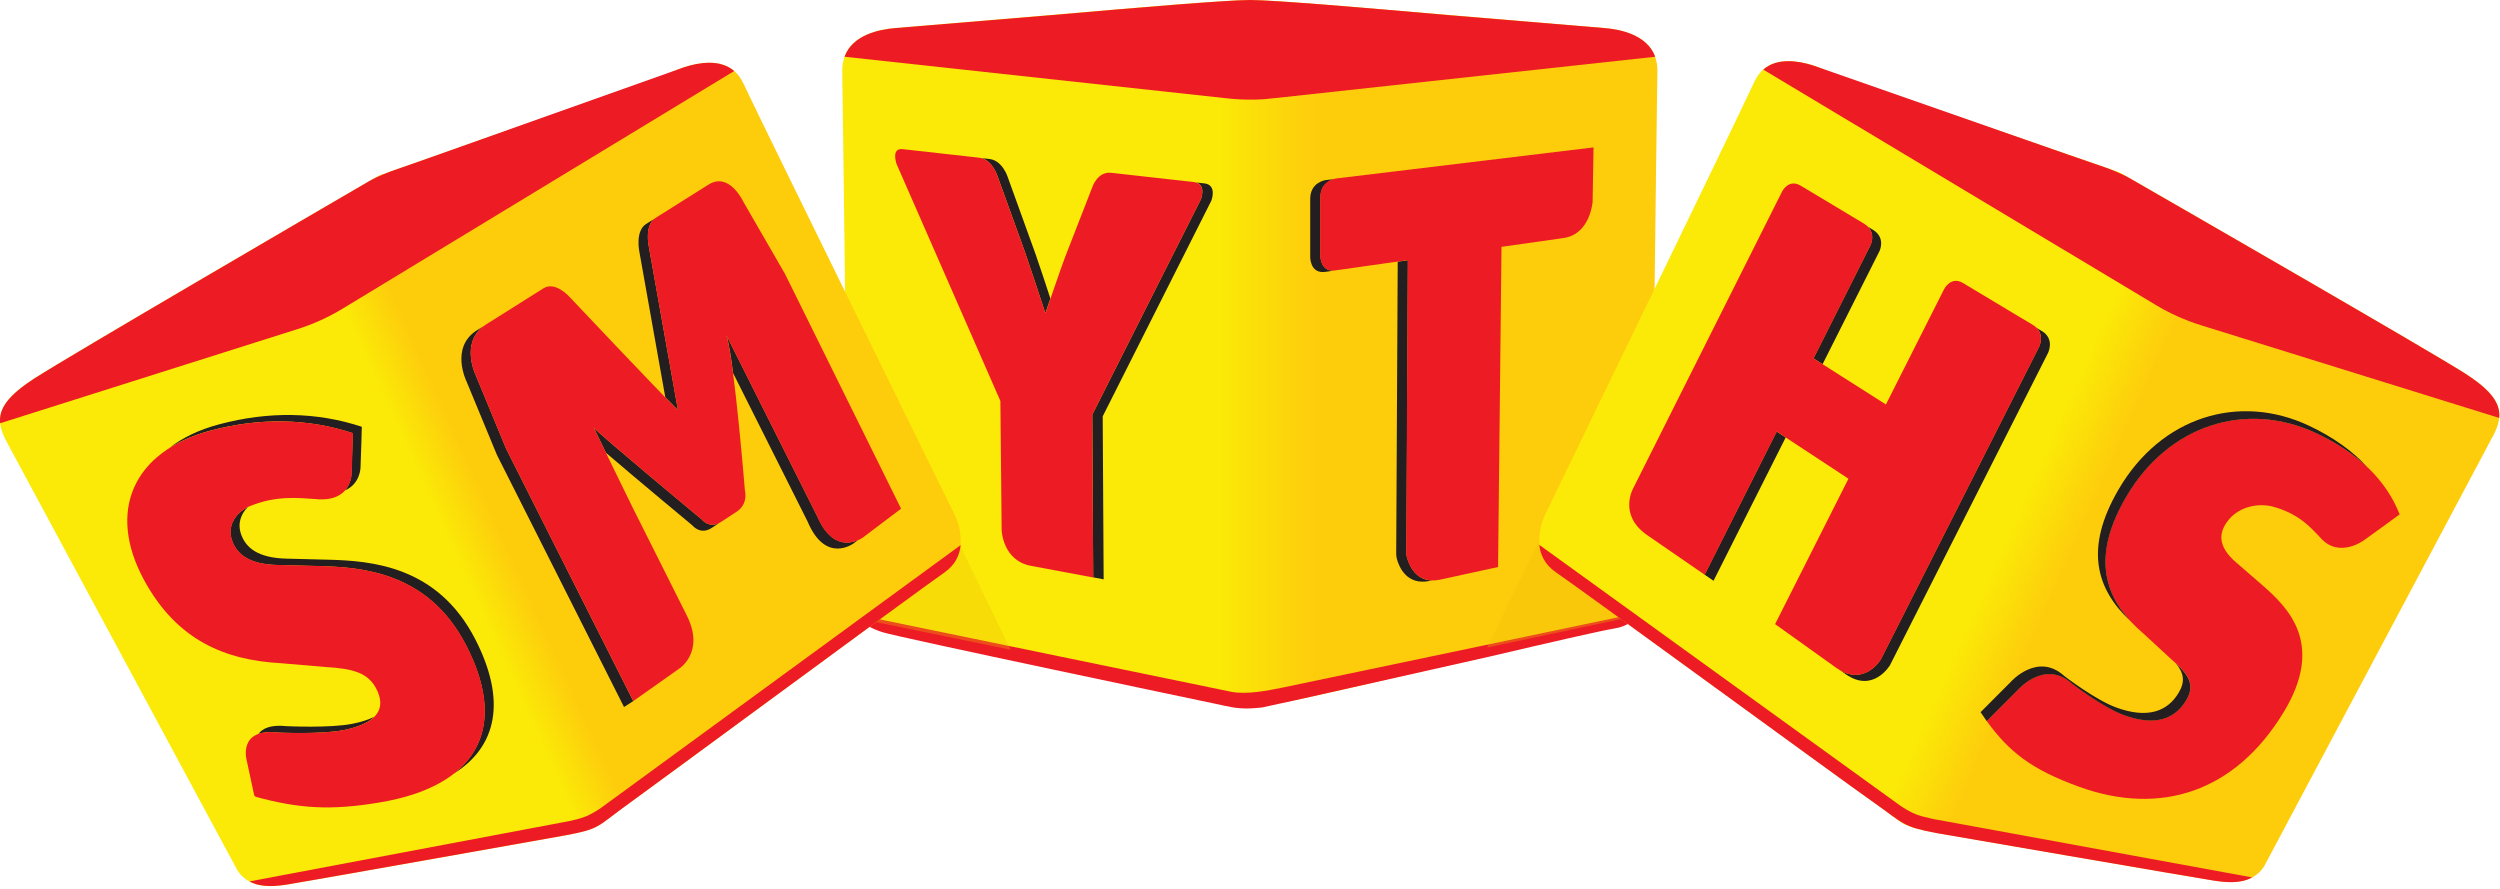
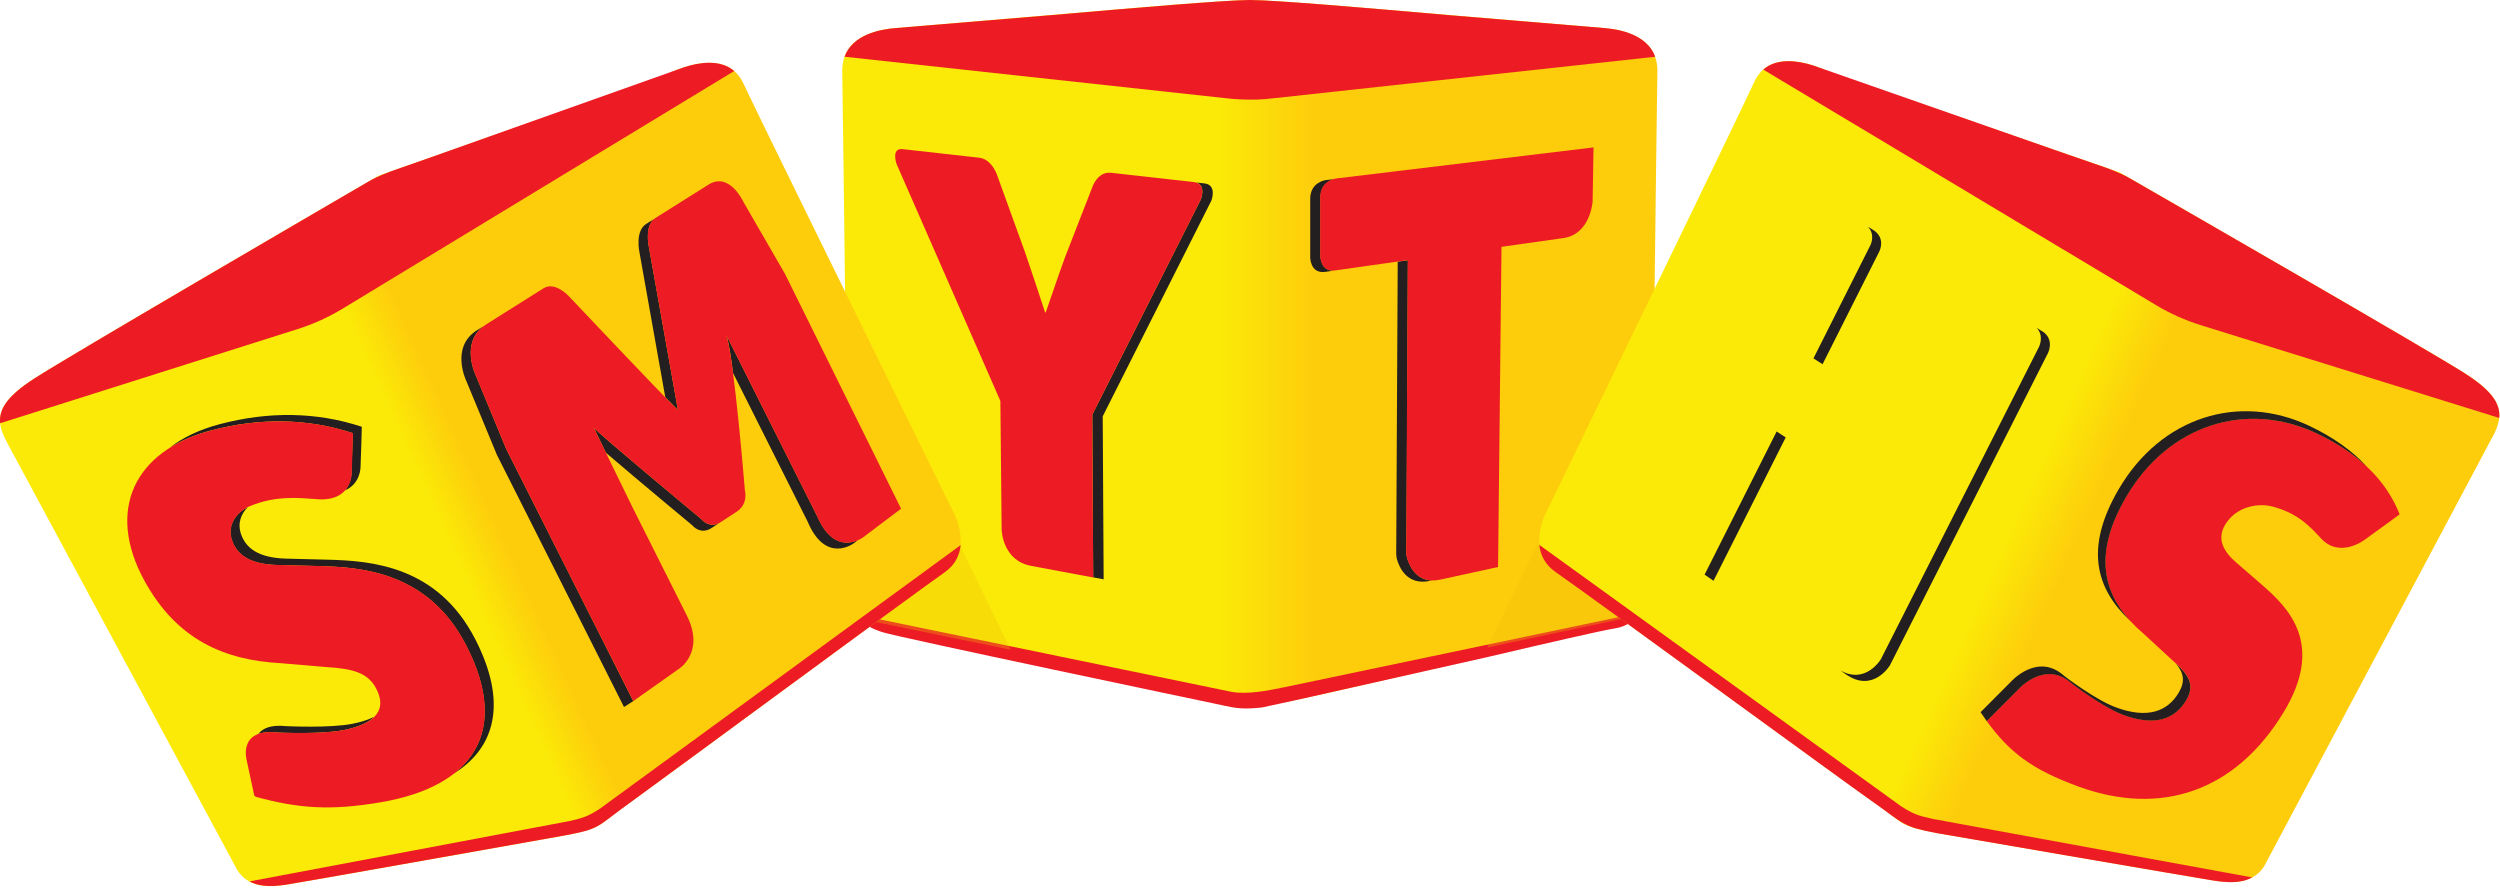
<svg xmlns="http://www.w3.org/2000/svg" width="239" height="85" viewBox="0 0 239 85" fill="none">
  <g clip-path="url(#clip0_1_251)">
    <path d="M153.551 2.698H153.546C153.466 2.689 153.39 2.685 153.318 2.68L132.291 0.908C131.593 0.85 130.904 0.792 130.224 0.733H130.215C125.233 0.315 120.977 0 119.482 0C117.987 0 113.731 0.319 108.749 0.733H108.741C108.065 0.792 107.371 0.85 106.673 0.908L85.646 2.68C85.57 2.68 85.494 2.694 85.418 2.698C83.614 2.869 80.517 3.616 80.517 6.764C80.602 11.239 81.117 55.327 81.117 55.327C81.117 55.327 81.148 59.406 84.442 59.932C87.732 60.458 111.9 66.368 115.494 66.979C117.75 67.361 118.412 67.685 119.482 67.609C120.556 67.685 121.219 67.361 123.47 66.979C127.064 66.368 151.232 60.458 154.522 59.932C157.812 59.406 157.847 55.327 157.847 55.327C157.847 55.327 158.367 11.239 158.447 6.764C158.447 3.616 155.354 2.874 153.546 2.698H153.555H153.551Z" fill="url(#paint0_linear_1_251)" />
    <path d="M122.678 65.72C121.178 66.026 119.182 66.426 117.678 66.129L81.802 58.735C82.589 59.743 83.328 60.094 84.344 60.431C85.821 60.921 115.996 67.24 115.996 67.24C116.752 67.406 117.338 67.532 117.826 67.622C118.372 67.708 119.061 67.802 120.561 67.645C120.655 67.636 120.682 67.627 120.735 67.618L120.852 67.591L123.815 66.948L142.286 62.797C147.974 61.465 153.018 60.296 154.406 60.071C155.547 59.887 156.303 59.284 156.805 58.569L122.678 65.72Z" fill="#ED1C24" />
    <path opacity="0.3" d="M84.93 38.052L96.621 62.113L81.403 58.996L84.93 38.052Z" fill="#ECBC09" />
    <path opacity="0.3" d="M153.806 37.967L142.174 61.906L157.48 58.65L153.806 37.967Z" fill="#ECBC09" />
    <path d="M158.237 5.424C157.467 3.319 154.889 2.806 153.39 2.685L138.383 1.439C130.541 0.747 121.89 0.013 119.487 0C117.083 0.018 108.432 0.751 100.59 1.439L85.584 2.685C84.08 2.806 81.502 3.319 80.736 5.424L116.989 9.368C117.038 9.368 117.088 9.377 117.141 9.381C117.141 9.381 119.509 9.71 121.845 9.381C121.894 9.372 121.944 9.372 121.993 9.368L158.246 5.424H158.237Z" fill="#ED1C24" />
-     <path d="M95.345 16.802L97.99 24.115C98.581 25.81 99.261 27.929 99.906 29.853L99.964 29.862C100.111 29.435 100.268 28.99 100.42 28.545C99.928 27.052 99.436 25.536 98.988 24.263L96.343 16.937C96.343 16.937 95.851 15.341 94.593 15.201L93.837 15.116C94.911 15.417 95.34 16.802 95.34 16.802H95.345Z" fill="#231F20" />
    <path d="M115.132 17.531L114.371 17.445C115.311 17.742 114.81 19.037 114.81 19.037L104.422 39.635L104.511 55.196L105.509 55.385L105.42 39.802L115.808 19.177C115.808 19.177 116.389 17.67 115.132 17.531Z" fill="#231F20" />
    <path d="M99.91 29.858C99.27 27.933 98.585 25.815 97.995 24.119L95.349 16.807C95.349 16.807 94.857 15.214 93.599 15.075L86.291 14.257C85.163 14.131 85.709 15.673 85.709 15.673L95.636 38.331L95.757 50.658C95.757 50.658 95.828 53.581 98.554 54.094L104.511 55.209L104.422 39.649L114.81 19.051C114.81 19.051 115.391 17.549 114.134 17.405L106.23 16.519C104.918 16.37 104.43 17.881 104.43 17.881L101.83 24.555C101.257 26.107 100.581 28.122 99.968 29.876L99.91 29.867V29.858Z" fill="#ED1C24" />
    <path d="M126.236 24.461V18.884C126.236 17.621 127.131 17.234 127.525 17.126L126.728 17.22C126.728 17.22 125.256 17.4 125.256 19.019V24.591C125.256 24.591 125.247 26.197 126.701 25.99L127.561 25.869C126.227 25.972 126.231 24.461 126.231 24.461H126.236Z" fill="#231F20" />
    <path d="M134.502 53.249C134.502 53.249 134.498 53.226 134.493 53.217C134.493 53.208 134.489 53.199 134.485 53.186C134.462 53.073 134.453 52.97 134.453 52.902L134.596 24.879L133.621 25.019L133.477 52.934C133.477 52.934 133.477 53.145 133.522 53.352C133.522 53.361 133.522 53.366 133.527 53.375C133.531 53.402 133.54 53.424 133.545 53.451C133.75 54.198 134.493 56.015 136.727 55.529L136.879 55.497C135.205 55.425 134.65 53.833 134.502 53.249Z" fill="#231F20" />
    <path d="M127.686 17.072C127.686 17.072 126.213 17.252 126.213 18.871V24.448C126.213 24.448 126.205 26.053 127.659 25.851L134.578 24.87L134.435 52.893C134.435 52.961 134.444 53.064 134.467 53.177C134.467 53.186 134.467 53.195 134.476 53.208C134.476 53.217 134.48 53.231 134.485 53.24C134.655 53.914 135.362 55.92 137.689 55.412L143.216 54.207L143.543 23.598L149.473 22.757C152.038 22.392 152.253 19.285 152.253 19.285L152.342 14.09L127.686 17.067V17.072Z" fill="#ED1C24" />
    <path d="M238.275 41.78L216.443 82.837C215.257 84.631 213.153 84.406 211.64 84.177C210.123 83.948 185.194 79.644 185.194 79.644C181.492 78.951 182.088 78.767 179.093 76.666C176.099 74.566 151.505 56.59 148.753 54.692C145.996 52.799 147.652 49.327 147.652 49.327C147.652 49.327 165.953 11.635 167.721 7.807C169.489 3.98 174.998 6.935 174.998 6.935L202.42 16.406C202.555 16.451 202.685 16.514 202.81 16.582C205.303 18.016 232.085 33.424 235.625 35.678C239.336 38.043 239.452 39.599 238.284 41.776H238.275V41.78Z" fill="url(#paint1_linear_1_251)" />
    <path d="M184.71 78.272C183.35 77.975 182.889 77.813 181.734 77.071L147.155 52.088C147.254 52.997 147.661 53.964 148.722 54.697C151.479 56.59 176.068 74.571 179.062 76.671C182.056 78.771 181.828 79.019 185.162 79.648C185.162 79.648 210.096 83.952 211.609 84.181C212.723 84.352 214.151 84.514 215.301 83.88L184.701 78.276H184.71V78.272Z" fill="#ED1C24" />
    <path d="M235.621 35.682C232.304 33.564 208.552 19.887 203.544 17.009C202.653 16.496 201.355 16.042 201.351 16.038L197.69 14.774L173.933 6.467C173.749 6.395 173.544 6.323 173.329 6.256C171.91 5.806 169.896 5.487 168.567 6.652L206.117 29.17C207.473 29.984 208.924 30.631 210.432 31.099L238.924 39.955C239.054 38.601 238.221 37.342 235.625 35.687H235.621V35.682Z" fill="#ED1C24" />
    <path d="M217.302 48.437C216.013 48.086 214.08 48.351 212.974 49.799C212.168 50.852 211.913 52.165 213.762 53.757L216.241 55.907C218.815 58.137 222.257 61.596 218.318 68.085C213.681 75.731 206.538 78.016 198.809 75.232C194.185 73.563 192.073 71.877 189.929 68.931L192.946 65.904C192.946 65.904 195.497 63.008 198.075 65.347C198.075 65.347 201.011 67.604 203.002 68.342C206.032 69.457 207.93 68.729 208.995 66.943C209.868 65.481 209.304 64.501 207.621 63.066L204.949 60.602C201.27 57.485 199.757 53.501 203.244 47.514C207.299 40.557 214.773 38.268 221.455 41.421C225.492 43.328 228.151 45.954 229.404 49.174C229.404 49.174 226.737 51.13 226.034 51.621C226.034 51.621 223.604 53.469 221.805 51.378C220.887 50.415 219.768 49.111 217.302 48.437Z" fill="#ED1C24" />
    <path d="M207.979 63.386C208.78 64.321 208.928 65.144 208.279 66.228C207.214 68.013 205.316 68.742 202.286 67.627C200.295 66.894 197.358 64.632 197.358 64.632C194.781 62.288 192.229 65.189 192.229 65.189L189.343 68.085L189.929 68.935V68.944L192.946 65.918C192.946 65.918 195.497 63.021 198.075 65.36C198.075 65.36 201.011 67.618 203.002 68.355C206.032 69.471 207.93 68.742 208.995 66.957C209.801 65.607 209.376 64.663 207.975 63.39H207.979V63.386Z" fill="#231F20" />
    <path d="M220.744 40.701C214.062 37.548 206.587 39.838 202.532 46.795C199.238 52.444 200.402 56.311 203.642 59.352C200.97 56.428 200.218 52.731 203.253 47.524C207.308 40.566 214.782 38.277 221.464 41.43C223.393 42.338 225 43.413 226.298 44.636C224.897 43.107 223.049 41.789 220.748 40.701H220.744Z" fill="#231F20" />
    <path d="M170.715 41.821L169.847 41.25L162.959 54.935L163.813 55.524L170.706 41.834L170.715 41.821Z" fill="#231F20" />
    <path d="M178.816 23.427L173.365 34.261L174.237 34.819L179.675 24.016C179.675 24.016 180.329 22.734 179.035 21.956L178.574 21.677C179.317 22.442 178.816 23.427 178.816 23.427Z" fill="#231F20" />
    <path d="M195.183 31.639L194.709 31.351C195.447 32.12 194.933 33.15 194.933 33.15L179.814 63.017C179.814 63.017 178.35 65.486 175.92 64.078L176.453 64.456C179.08 66.296 180.678 63.602 180.678 63.602L195.796 33.735C195.796 33.735 196.468 32.399 195.188 31.634H195.183V31.639Z" fill="#231F20" />
-     <path d="M175.602 63.885L169.699 59.666L176.712 45.765L169.86 41.259L162.972 54.949L157.436 51.135C154.661 49.188 156.156 46.638 156.156 46.638L170.361 18.322C170.361 18.322 170.983 17.049 172.147 17.751L178.189 21.376C179.483 22.154 178.829 23.436 178.829 23.436L173.378 34.27L180.293 38.668L185.847 27.659C185.847 27.659 186.496 26.355 187.664 27.056L194.337 31.059C195.613 31.823 194.946 33.159 194.946 33.159L179.827 63.026C179.827 63.026 178.23 65.72 175.602 63.88V63.885Z" fill="#ED1C24" />
    <path d="M0.667 42.293L22.714 83.233C23.909 85.022 26.012 84.784 27.525 84.546C29.038 84.307 53.95 79.873 53.95 79.873C57.651 79.162 57.051 78.978 60.036 76.86C63.022 74.746 87.517 56.635 90.265 54.728C93.009 52.817 91.339 49.358 91.339 49.358C91.339 49.358 72.841 11.765 71.051 7.947C69.261 4.129 63.769 7.11 63.769 7.11L36.396 16.726C36.262 16.775 36.132 16.834 36.007 16.906C33.518 18.354 6.821 33.901 3.294 36.177C-0.407 38.565 -0.515 40.121 0.667 42.293Z" fill="url(#paint2_linear_1_251)" />
    <path d="M54.424 78.497C55.785 78.195 56.241 78.029 57.396 77.278L91.841 52.111C91.746 53.024 91.348 53.991 90.287 54.728C87.544 56.64 63.026 74.719 60.059 76.86C56.953 79.104 57.432 79.225 53.972 79.873C53.972 79.873 29.06 84.307 27.548 84.546C26.433 84.721 25.006 84.892 23.851 84.262L54.419 78.497H54.424Z" fill="#ED1C24" />
    <path d="M3.29 36.177C6.597 34.045 30.278 20.238 35.268 17.333C36.154 16.816 37.452 16.352 37.452 16.352L41.104 15.071L64.816 6.638C65 6.566 65.206 6.494 65.421 6.422C66.835 5.963 68.849 5.635 70.187 6.791L32.757 29.507C31.406 30.326 29.96 30.982 28.456 31.459L0.013 40.463C-0.125 39.109 0.703 37.85 3.29 36.177Z" fill="#ED1C24" />
    <path d="M26.514 70.033C26.514 70.033 30.69 70.231 32.833 69.803C34.275 69.516 35.228 69.079 35.769 68.526C35.241 68.796 34.556 69.021 33.702 69.192C31.558 69.624 27.382 69.421 27.382 69.421C25.869 69.259 25.09 69.641 24.701 70.163C25.14 70.01 25.726 69.947 26.514 70.028V70.033Z" fill="#231F20" />
    <path d="M20.096 41.173C24.813 39.914 29.432 39.995 33.72 41.412C33.72 41.412 33.639 44.492 33.599 45.279C33.599 45.279 33.599 46.174 32.968 46.885C34.467 46.26 34.467 44.668 34.467 44.668C34.512 43.881 34.588 40.8 34.588 40.8C30.3 39.379 25.681 39.302 20.964 40.562C19.035 41.074 17.437 41.848 16.188 42.828C17.285 42.136 18.587 41.574 20.096 41.173Z" fill="#231F20" />
    <path d="M45.437 61.114C41.838 54.099 35.51 53.608 31.316 53.505L27.404 53.406C24.58 53.343 23.515 52.309 23.076 51.153C22.665 50.065 23.032 49.12 23.703 48.468C22.557 49.035 21.635 50.262 22.208 51.764C22.647 52.92 23.712 53.955 26.536 54.018L30.448 54.117C34.642 54.22 40.97 54.71 44.569 61.726C47.375 67.195 46.726 71.346 43.383 73.959C47.469 71.404 48.471 67.029 45.437 61.114Z" fill="#231F20" />
    <path d="M23.945 48.36C22.701 48.873 21.622 50.159 22.231 51.756C22.669 52.911 23.734 53.946 26.558 54.009L30.47 54.108C34.664 54.211 40.992 54.701 44.591 61.717C48.803 69.929 45.235 75.182 36.423 76.693C31.544 77.53 28.519 77.273 24.495 76.19C24.392 76.163 24.312 76.077 24.289 75.974L23.596 72.745C23.596 72.745 22.665 69.61 26.536 70.024C26.536 70.024 30.712 70.222 32.856 69.794C36.204 69.124 36.924 67.654 35.966 65.828C35.179 64.33 33.778 63.921 31.133 63.768L26.867 63.404C21.474 63.111 16.909 61.191 13.794 55.493C10.16 48.841 12.76 43.134 20.122 41.169C24.84 39.91 29.459 39.99 33.746 41.407C33.746 41.407 33.666 44.488 33.626 45.275C33.626 45.275 33.626 48.077 30.13 47.708C28.483 47.596 26.375 47.371 23.954 48.364H23.945V48.36Z" fill="#ED1C24" />
    <path d="M48.395 42.918L45.482 35.875C45.482 35.875 43.996 32.835 46.251 31.162L45.593 31.576C43.002 33.204 44.591 36.447 44.591 36.447L47.505 43.489L59.656 67.591L60.542 67.024L48.395 42.918Z" fill="#231F20" />
    <path d="M78.091 49.278L69.449 32.053C69.65 32.66 69.87 34.014 70.084 35.669L77.201 49.849C78.946 53.995 81.636 51.926 81.636 51.926L82.016 51.639C81.153 52.016 79.371 52.309 78.096 49.273H78.091V49.278Z" fill="#231F20" />
    <path d="M63.603 37.985C64.096 38.493 64.503 38.907 64.772 39.172L64.803 39.154C64.449 37.139 62.019 23.526 62.019 23.526C62.019 23.526 61.616 21.641 62.57 20.908L61.769 21.412C60.69 22.091 61.129 24.101 61.129 24.101C61.129 24.101 62.847 33.73 63.603 37.989V37.985Z" fill="#231F20" />
    <path d="M67.086 49.655C67.086 49.655 57.293 41.529 56.76 40.877C56.76 40.886 57.275 41.951 57.924 43.282C60.945 45.873 66.195 50.231 66.195 50.231C66.195 50.231 66.969 51.211 68.079 50.442L68.76 49.997C67.761 50.514 67.086 49.66 67.086 49.66V49.655Z" fill="#231F20" />
    <path d="M69.444 32.062C70.192 34.324 71.212 46.88 71.212 46.88C71.212 46.88 71.561 48.135 70.474 48.886L68.97 49.871C67.86 50.64 67.086 49.66 67.086 49.66C67.086 49.66 57.293 41.533 56.76 40.881C56.76 40.908 60.453 48.464 60.453 48.464L65.658 58.839C67.466 62.446 64.83 63.993 64.83 63.993L60.542 67.024L48.391 42.923L45.477 35.88C45.477 35.88 43.893 32.637 46.48 31.009L51.962 27.56C53.072 26.863 54.406 28.342 54.406 28.342C54.406 28.342 62.874 37.31 64.767 39.176L64.799 39.158C64.445 37.144 62.015 23.53 62.015 23.53C62.015 23.53 61.581 21.52 62.655 20.841L67.735 17.648C69.735 16.388 71.069 19.298 71.069 19.298L75.048 26.188L86.143 48.63L82.522 51.364C82.522 51.364 79.832 53.433 78.087 49.286L69.444 32.062Z" fill="#ED1C24" />
  </g>
  <defs>
    <linearGradient id="paint0_linear_1_251" x1="80.513" y1="33.811" x2="158.443" y2="33.811" gradientUnits="userSpaceOnUse">
      <stop offset="0.33" stop-color="#FBEA07" />
      <stop offset="0.46" stop-color="#FBEA07" />
      <stop offset="0.58" stop-color="#FDCD0C" />
    </linearGradient>
    <linearGradient id="paint1_linear_1_251" x1="190.681" y1="46.886" x2="200.073" y2="51.097" gradientUnits="userSpaceOnUse">
      <stop stop-color="#FBEA07" />
      <stop offset="0.27" stop-color="#FBEA07" />
      <stop offset="0.89" stop-color="#FDCD0C" />
    </linearGradient>
    <linearGradient id="paint2_linear_1_251" x1="48.297" y1="47.146" x2="38.927" y2="51.407" gradientUnits="userSpaceOnUse">
      <stop offset="0.19" stop-color="#FDCD0C" />
      <stop offset="0.67" stop-color="#FBEA07" />
      <stop offset="1" stop-color="#FBEA07" />
    </linearGradient>
    <clipPath id="clip0_1_251">
      <rect width="239" height="85" fill="white" />
    </clipPath>
  </defs>
</svg>